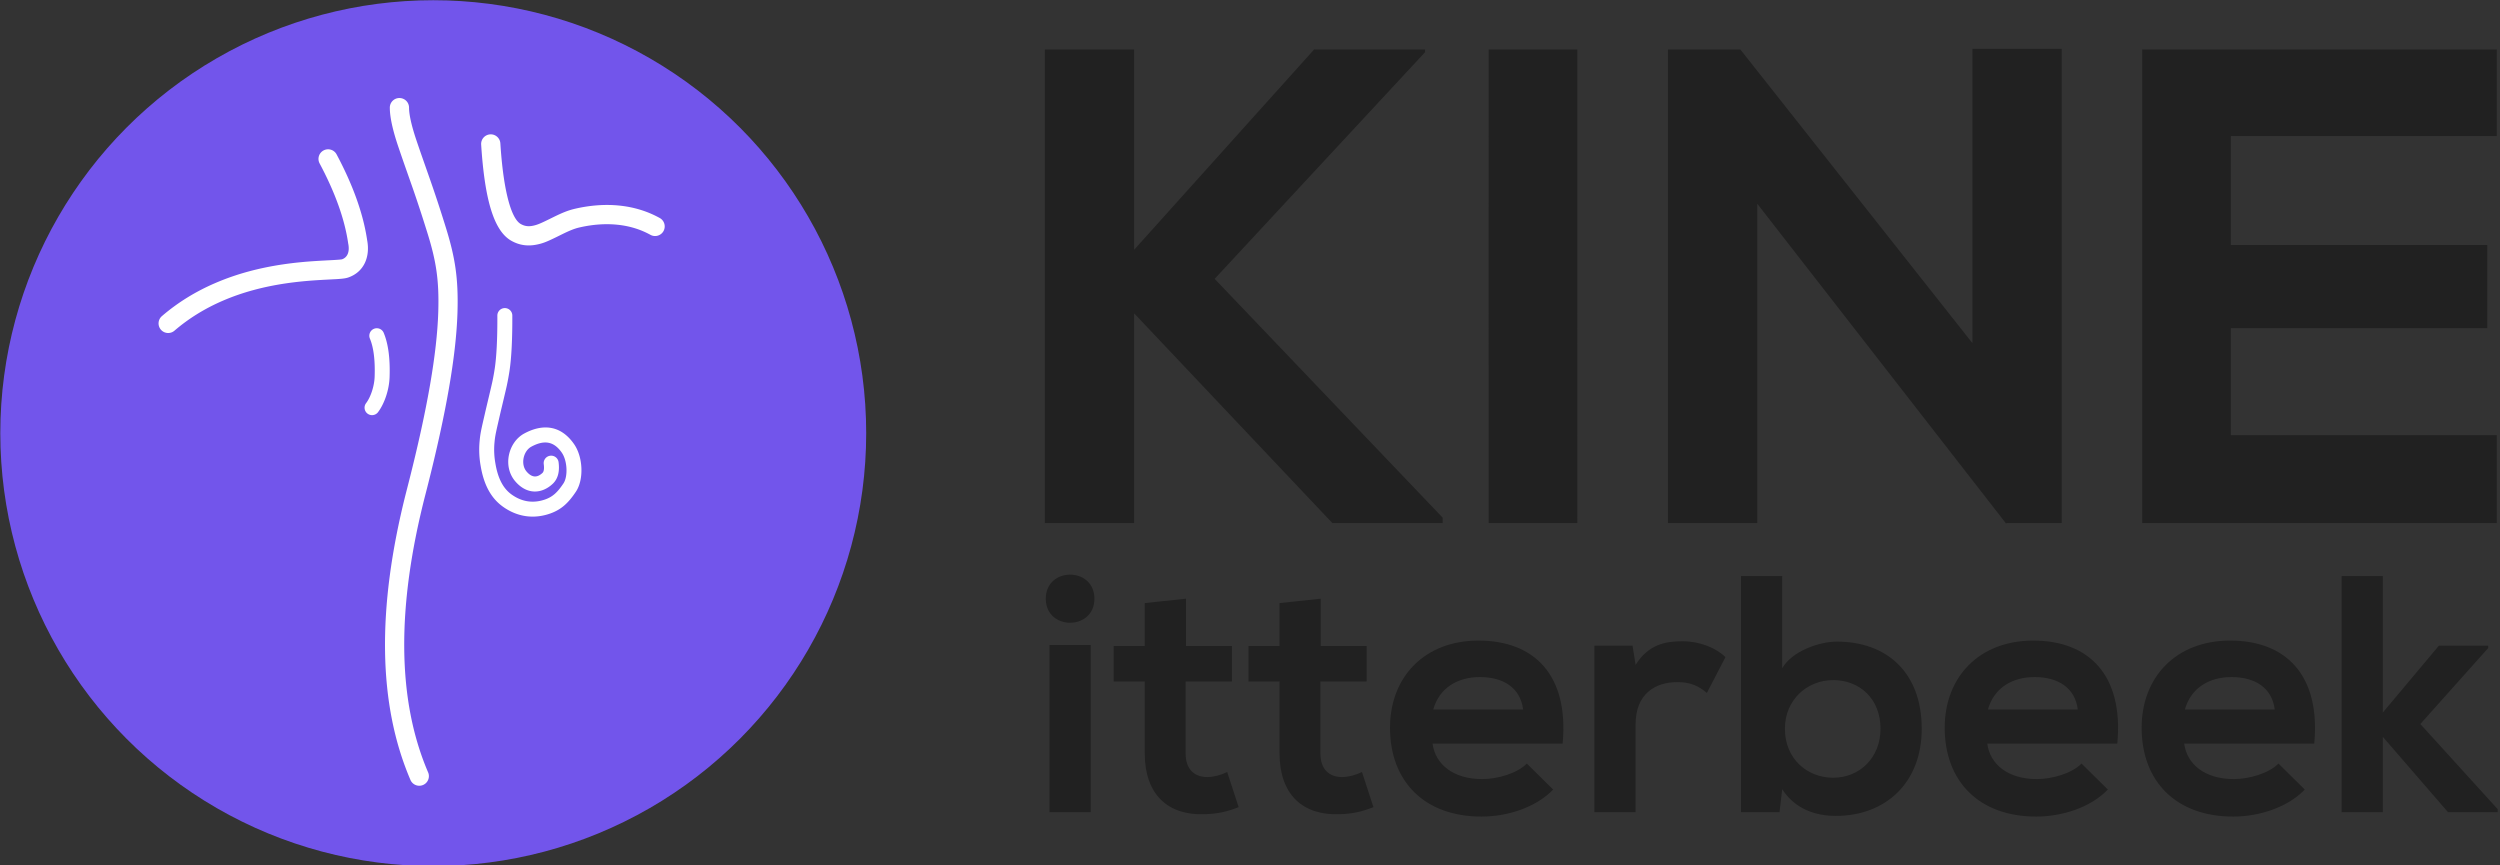
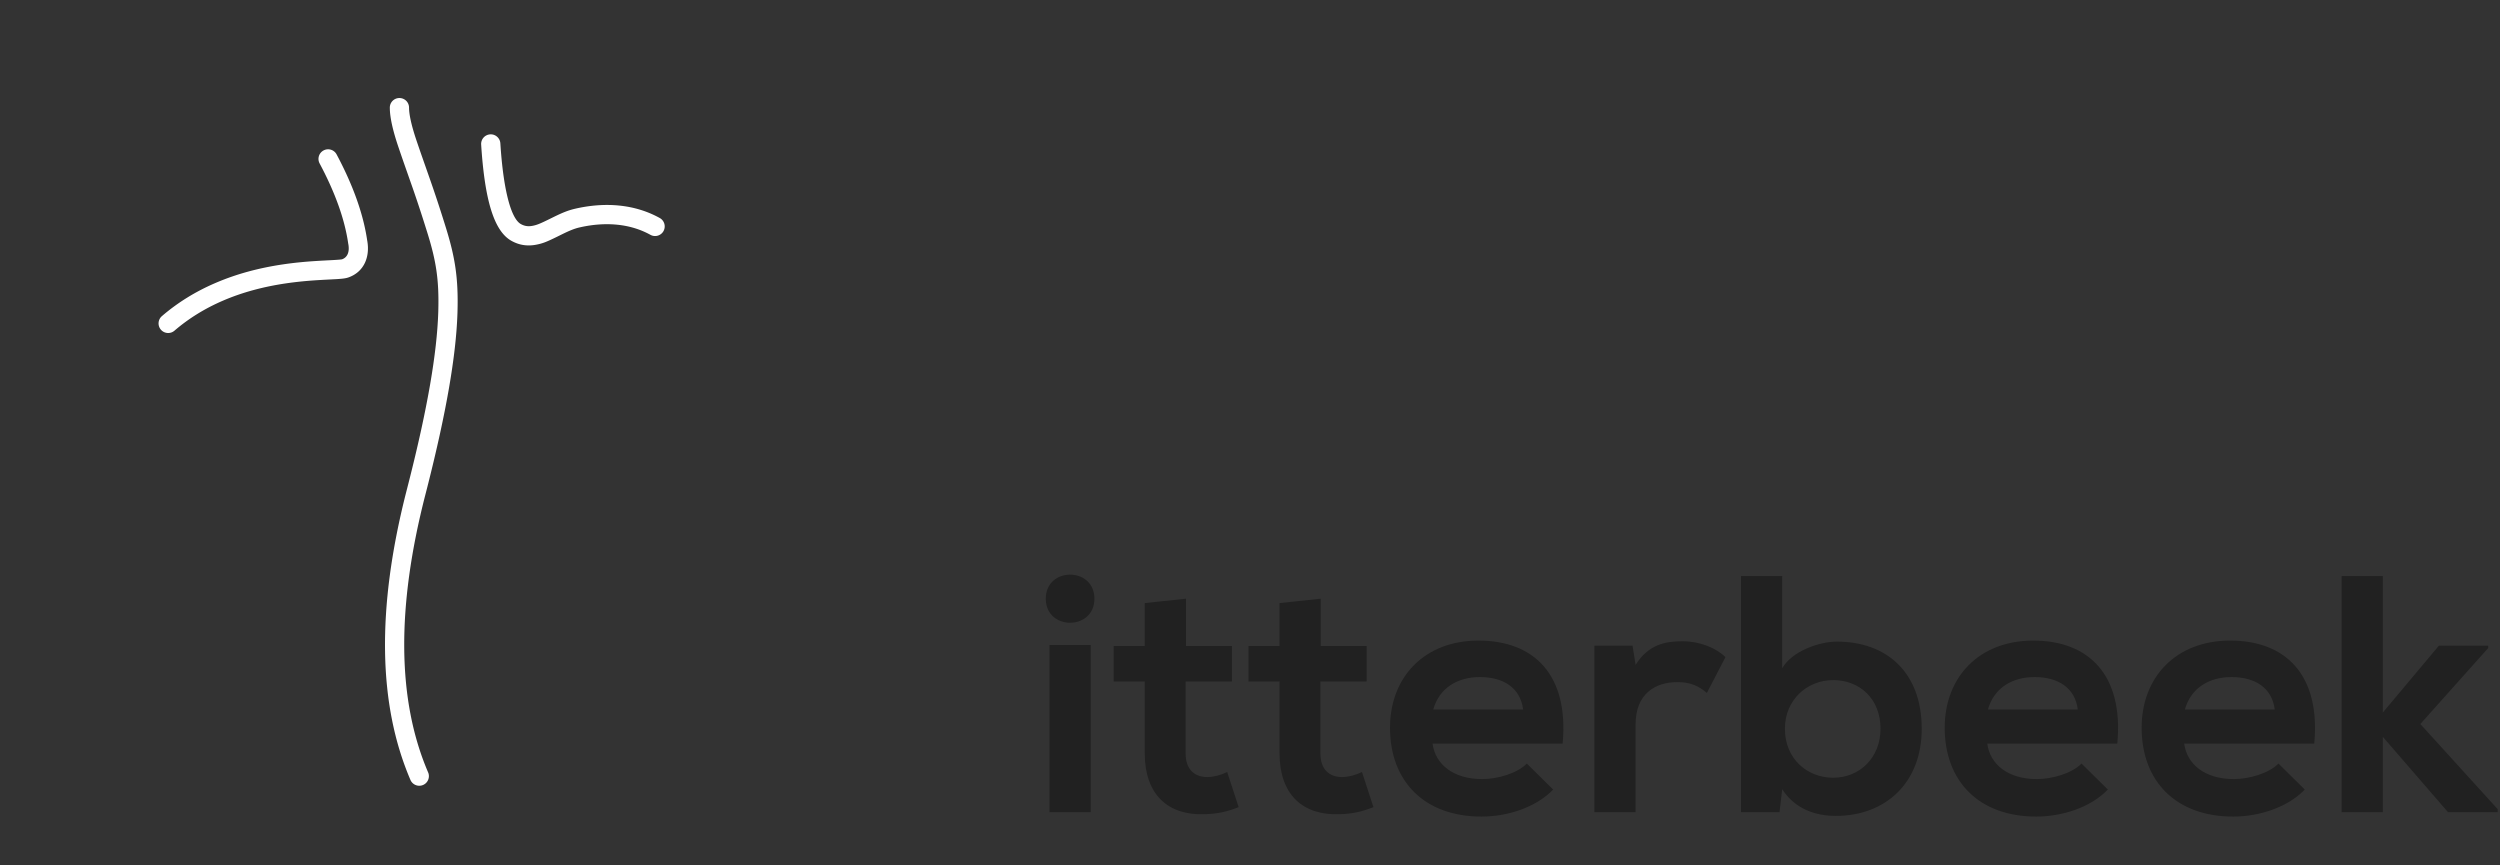
<svg xmlns="http://www.w3.org/2000/svg" xml:space="preserve" fill-rule="evenodd" stroke-linejoin="round" stroke-miterlimit="2" clip-rule="evenodd" viewBox="0 0 260 90">
  <rect x="0" y="0" width="260" height="90" fill="#333333" stroke="none" />
-   <circle cx="272.998" cy="232.709" r="124.04" fill="#7255eb" transform="matrix(.363 0 0 .363 -54.04 -39.424)" />
  <path fill="#fff" fill-rule="nonzero" d="M33.652 15.645a1 1 0 0 1 1.353.411c1.685 3.16 2.74 6.086 3.158 8.783l.022.152.01.053c.292 1.633-.304 3.18-1.875 3.778l-.076.028c-.276.098-.59.139-1.237.179l-1.298.068c-.422.023-.788.045-1.159.072-.959.07-1.863.164-2.776.297-2.346.344-4.544.921-6.607 1.812-1.844.797-3.526 1.825-5.025 3.114a.999.999 0 1 1-1.303-1.516c1.657-1.425 3.511-2.559 5.536-3.433 2.237-.967 4.601-1.588 7.11-1.956.964-.14 1.916-.24 2.921-.312l.288-.02.592-.037.704-.038.586-.03c.62-.033.948-.066 1-.085.559-.198.79-.768.655-1.55l-.013-.065-.008-.048c-.362-2.498-1.35-5.268-2.97-8.305a1 1 0 0 1 .412-1.352ZM50.975 13.974a1 1 0 0 1 1.062.933l.03.443c.337 4.705 1.13 7.4 2.089 7.945.396.225.772.278 1.232.19l.097-.02c.43-.094.79-.252 1.856-.78l.081-.04c1.03-.51 1.65-.768 2.4-.94 3.09-.71 6.184-.484 8.81.978a1 1 0 0 1-.973 1.747c-2.107-1.173-4.655-1.376-7.253-.807l-.137.031c-.535.123-1.026.323-1.864.736l-.527.26c-1.064.52-1.453.671-2.112.798-.911.176-1.773.056-2.6-.415-1.825-1.04-2.762-4.321-3.125-9.997a1 1 0 0 1 .934-1.062ZM41.541 10.195a1 1 0 0 1 1 1c0 .713.248 1.845.755 3.36l.042.126c.16.47.312.913.471 1.371l.958 2.732c.51 1.464.925 2.716 1.461 4.426l.131.42c.957 3.078 1.323 5.256 1.222 8.783l-.009.272c-.157 4.343-1.13 10.093-3.128 17.966l-.193.753c-3.044 11.809-2.937 21.45.28 28.936a1 1 0 0 1-1.837.79c-3.379-7.863-3.523-17.82-.472-29.86l.282-1.106c1.989-7.829 2.938-13.483 3.074-17.678l.004-.13c.094-3.283-.236-5.25-1.132-8.133l-.13-.414a135.8 135.8 0 0 0-1.381-4.196l-.822-2.34c-.202-.577-.386-1.11-.577-1.668l-.095-.281c-.6-1.768-.904-3.13-.904-4.13a1 1 0 0 1 1-1Z" />
-   <path fill="#fff" fill-rule="nonzero" d="M38.889 34.197a.778.778 0 0 1 1.017.418c.48 1.155.678 2.69.611 4.616-.047 1.357-.558 2.788-1.205 3.638a.777.777 0 1 1-1.238-.942c.452-.594.853-1.715.889-2.75.06-1.721-.11-3.046-.493-3.963a.778.778 0 0 1 .419-1.017ZM52.274 52.673c1.533 1.112 3.266 1.322 4.932.739 1.153-.404 1.898-1.086 2.692-2.282.83-1.248.752-3.573-.19-4.936-1.387-2.007-3.299-2.134-5.194-1.105-1.65.896-2.268 3.414-.918 4.978 1.24 1.438 2.792 1.28 3.886.25.559-.526.74-1.307.607-2.274a.778.778 0 0 0-1.541.212c.07.515.004.8-.132.929-.514.484-1.062.54-1.643-.133-.67-.777-.333-2.153.483-2.595 1.273-.691 2.313-.622 3.172.621.59.853.643 2.487.174 3.192-.623.94-1.126 1.4-1.91 1.675-1.198.419-2.397.275-3.505-.53-.89-.645-1.416-1.72-1.667-3.228a8.109 8.109 0 0 1-.104-2.033l.018-.198c.046-.467.09-.739.284-1.602l.311-1.358c.157-.668.58-2.424.68-2.891.107-.505.195-.982.278-1.522.217-1.417.305-3.467.294-5.767a.777.777 0 1 0-1.556.008l.001.34c.001 2.086-.085 3.934-.276 5.184-.068.445-.14.843-.225 1.254l-.038.177c-.1.468-.555 2.363-.694 2.957l-.3 1.308c-.216.963-.257 1.243-.313 1.832a9.592 9.592 0 0 0 .106 2.566c.312 1.874 1.014 3.308 2.288 4.232Z" />
  <g>
    <g fill="#212121" fill-rule="nonzero">
-       <path d="M148.207 5.146h-11.54l-18.716 20.828V5.146h-9.288V54.4h9.288V32.588L138.567 54.4h11.47v-.563L126.323 29l21.883-23.572v-.281ZM154.82 5.146h9.218V54.4h-9.217zM205.13 35.684 180.997 5.146h-7.529V54.4h9.288V21.19L208.65 54.47v-.07h5.77V5.075h-9.288v30.608ZM259.662 45.253H232.01V34.136h26.668V25.48h-26.668V14.153h27.653V5.146h-36.87V54.4h36.87v-9.147Z" />
-     </g>
+       </g>
    <g fill="#212121" fill-rule="nonzero">
      <path d="M113.433 67.077v17.39h-4.286v-17.39h4.286Zm-4.672-4.813c0-3.338 5.059-3.338 5.059 0 0 3.337-5.06 3.337-5.06 0ZM119.054 62.72v4.462h-3.232v3.69h3.232v7.482c0 4.322 2.46 6.465 6.219 6.324 1.3-.035 2.319-.246 3.548-.737l-1.194-3.654c-.633.316-1.406.527-2.073.527-1.335 0-2.249-.808-2.249-2.46v-7.483h4.814v-3.689h-4.778v-4.918l-4.287.456ZM133.072 62.72v4.462h-3.232v3.69h3.232v7.482c0 4.322 2.46 6.465 6.219 6.324 1.3-.035 2.318-.246 3.548-.737l-1.194-3.654c-.633.316-1.406.527-2.073.527-1.335 0-2.249-.808-2.249-2.46v-7.483h4.813v-3.689h-4.778v-4.918l-4.286.456ZM162.513 77.336c.668-7.132-2.95-10.716-8.748-10.716-5.62 0-9.204 3.794-9.204 9.064 0 5.551 3.548 9.24 9.52 9.24 2.635 0 5.622-.913 7.449-2.81l-2.74-2.706c-.984 1.02-3.057 1.617-4.638 1.617-3.022 0-4.884-1.546-5.165-3.69h13.526Zm-13.455-3.549c.632-2.248 2.53-3.373 4.848-3.373 2.46 0 4.216 1.125 4.497 3.373h-9.345ZM165.816 67.147v17.32h4.286v-9.134c0-3.197 2.073-4.392 4.321-4.392 1.406 0 2.214.387 3.092 1.125l1.932-3.724c-.948-.949-2.67-1.652-4.462-1.652-1.756 0-3.548.317-4.883 2.46l-.316-2.003h-3.97ZM190.654 70.73c2.74 0 4.919 1.933 4.919 5.06 0 3.021-2.178 5.094-4.919 5.094-2.705 0-5.024-1.967-5.024-5.094 0-3.022 2.32-5.06 5.024-5.06Zm-9.59-10.82v24.557h4.004l.281-2.389c1.335 2.073 3.479 2.776 5.586 2.776 5.095 0 8.924-3.373 8.924-9.064 0-5.973-3.759-9.064-8.818-9.064-1.827 0-4.673.983-5.692 2.775V59.91h-4.286ZM220.2 77.336c.668-7.132-2.95-10.716-8.747-10.716-5.621 0-9.205 3.794-9.205 9.064 0 5.551 3.549 9.24 9.521 9.24 2.635 0 5.621-.913 7.448-2.81l-2.74-2.706c-.984 1.02-3.057 1.617-4.638 1.617-3.021 0-4.883-1.546-5.164-3.69H220.2Zm-13.455-3.549c.633-2.248 2.53-3.373 4.848-3.373 2.46 0 4.216 1.125 4.497 3.373h-9.345ZM240.683 77.336c.668-7.132-2.951-10.716-8.748-10.716-5.621 0-9.205 3.794-9.205 9.064 0 5.551 3.549 9.24 9.521 9.24 2.635 0 5.622-.913 7.448-2.81l-2.74-2.706c-.984 1.02-3.056 1.617-4.637 1.617-3.022 0-4.884-1.546-5.165-3.69h13.526Zm-13.456-3.549c.633-2.248 2.53-3.373 4.849-3.373 2.459 0 4.216 1.125 4.497 3.373h-9.346ZM243.529 59.91v24.557h4.286v-7.834l6.78 7.834h5.165v-.316l-8.045-8.853 7.061-7.905v-.246h-5.129l-5.832 6.956V59.91h-4.286Z" />
    </g>
  </g>
</svg>